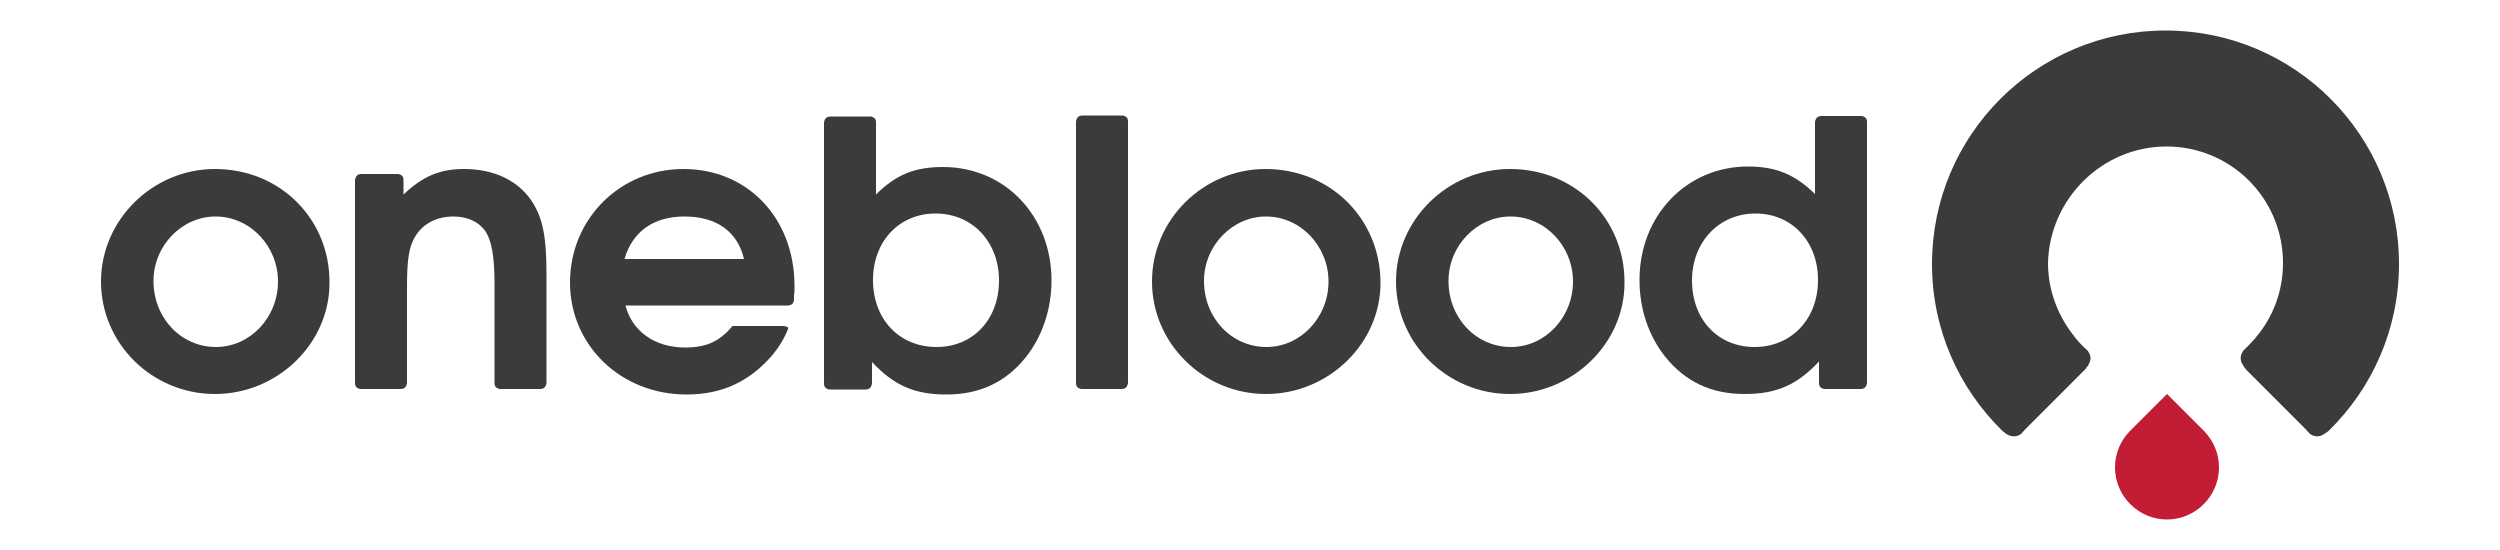
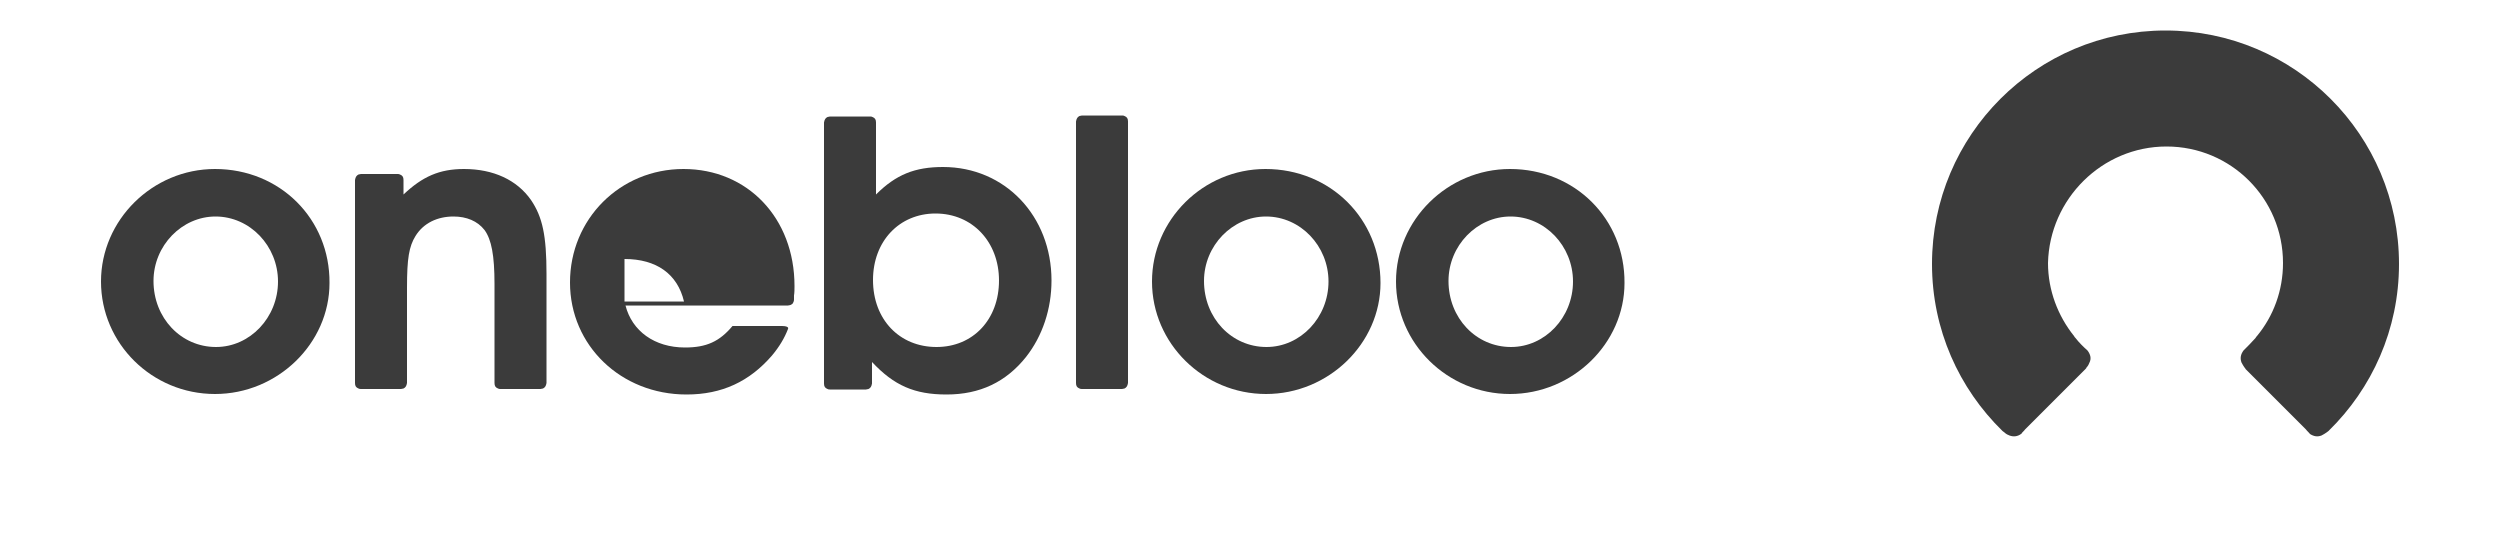
<svg xmlns="http://www.w3.org/2000/svg" version="1.1" id="Layer_1" x="0px" y="0px" viewBox="0 0 500 110" style="enable-background:new 0 0 500 110;" xml:space="preserve">
  <style type="text/css">
	.st0{fill:#3B3B3B;}
	.st1{fill:#16211F;}
	.st2{fill-rule:evenodd;clip-rule:evenodd;fill:#C31D36;}
</style>
  <g>
    <path class="st0" d="M43,33.8c-12.5,0-22.8,10.2-22.8,22.5c0,12.4,10.2,22.5,22.8,22.5c12.5,0,22.9-10.1,22.9-22.2   C66,43.8,56,33.8,43,33.8 M43.2,69.4c-7,0-12.5-5.8-12.5-13.2c0-7.1,5.7-12.9,12.4-12.9c6.9,0,12.5,5.9,12.5,13   C55.6,63.5,50,69.4,43.2,69.4" />
    <path class="st0" d="M253.1,33.8c-12.5,0-22.7,10.2-22.7,22.5c0,12.4,10.3,22.5,22.8,22.5s22.9-10.1,22.9-22.2   C276.1,43.8,266.1,33.8,253.1,33.8 M253.3,69.4c-7,0-12.5-5.8-12.5-13.2c0-7.1,5.7-12.9,12.4-12.9c6.9,0,12.5,5.9,12.5,13   C265.7,63.5,260.1,69.4,253.3,69.4" />
    <path class="st0" d="M302,33.8c-12.5,0-22.8,10.2-22.8,22.5c0,12.4,10.3,22.5,22.8,22.5s22.9-10.1,22.9-22.2   C325,43.8,315,33.8,302,33.8 M302.2,69.4c-7,0-12.5-5.8-12.5-13.2c0-7.1,5.7-12.9,12.4-12.9c6.9,0,12.5,5.9,12.5,13   C314.6,63.5,309,69.4,302.2,69.4" />
    <path class="st0" d="M109.3,54.8c0-7.7-0.8-11.4-3.1-14.8c-2.8-4-7.5-6.2-13.4-6.2c-4.9,0-8.3,1.5-12.1,5.1v-2.5c0-0.1,0-0.2,0-0.4   c0-0.6-0.2-0.9-0.7-1.1c-0.2-0.1-0.3-0.1-0.5-0.1c-0.1,0-0.2,0-0.4,0h-6.2h-0.3c-0.1,0-0.2,0-0.4,0s-0.3,0.1-0.5,0.1   c-0.4,0.2-0.6,0.5-0.7,1.1c0,0.2,0,0.3,0,0.4V37v39.2c0,0.1,0,0.2,0,0.4c0,0.6,0.2,0.9,0.7,1.1c0.2,0.1,0.3,0.1,0.5,0.1   c0.1,0,0.2,0,0.4,0h7.6c0.2,0,0.3-0.1,0.5-0.1c0.4-0.2,0.6-0.5,0.7-1.1v-0.1v-19c0-5.8,0.4-8.2,1.7-10.3c1.6-2.6,4.4-3.9,7.6-3.9   c2.6,0,4.8,0.9,6.2,2.7c1.4,1.9,2,5.1,2,10.8v19.4l0,0c0,0.1,0,0.2,0,0.4c0,0.6,0.2,0.9,0.7,1.1c0.2,0.1,0.3,0.1,0.5,0.1   c0.1,0,0.2,0,0.4,0h7.6c0.2,0,0.3-0.1,0.5-0.1c0.4-0.2,0.6-0.5,0.7-1.1c0,0,0-0.3,0-0.4l0,0V54.8z" />
    <path class="st0" d="M225.6,24.7c0-0.1,0-0.3,0-0.4c0-0.6-0.2-0.9-0.7-1.1c-0.2-0.1-0.3-0.1-0.5-0.1h-7.6c-0.1,0-0.2,0-0.4,0   s-0.3,0.1-0.5,0.1c-0.4,0.2-0.6,0.5-0.7,1.1c0,0.2,0,0.3,0,0.4l0,0v51.5l0,0c0,0.1,0,0.2,0,0.4c0,0.6,0.2,0.9,0.7,1.1   c0.2,0.1,0.3,0.1,0.5,0.1c0.1,0,0.2,0,0.4,0h7.6c0.2,0,0.3-0.1,0.5-0.1c0.4-0.2,0.6-0.5,0.7-1.1c0,0,0-0.3,0-0.4l0,0V24.7   L225.6,24.7z" />
    <path class="st0" d="M164.8,76.3c0,0.1,0,0.2,0,0.4c0,0.6,0.2,0.9,0.7,1.1c0.2,0.1,0.3,0.1,0.5,0.1c0.1,0,0.2,0,0.4,0h6.8   c0.2,0,0.3-0.1,0.5-0.1c0.4-0.2,0.6-0.5,0.7-1.1c0,0,0-0.3,0-0.4l0,0v-3.9c4.4,4.7,8.5,6.5,14.9,6.5c6.7,0,11.9-2.5,15.9-7.5   c3.3-4.2,5.1-9.6,5.1-15.3c0-12.9-9.3-22.7-21.7-22.7c-5.6,0-9.4,1.5-13.4,5.5v-14l0,0v-0.4c0-0.6-0.2-0.9-0.7-1.1   c-0.2-0.1-0.3-0.1-0.5-0.1h-7.6c-0.1,0-0.2,0-0.4,0s-0.3,0.1-0.5,0.1c-0.4,0.2-0.6,0.5-0.7,1.1c0,0.2,0,0.3,0,0.4l0,0V76.3   L164.8,76.3z M187.3,69.4c-7.4,0-12.7-5.5-12.7-13.4c0-7.8,5.3-13.3,12.5-13.3c7.4,0,12.7,5.7,12.7,13.4   C199.8,63.9,194.6,69.4,187.3,69.4" />
-     <path class="st0" d="M373.4,76.3V24.8l0,0c0-0.1,0-0.2,0-0.4c0-0.6-0.2-0.9-0.7-1.1c-0.2-0.1-0.3-0.1-0.5-0.1c-0.1,0-0.2,0-0.4,0   h-7.6c-0.2,0-0.3,0.1-0.5,0.1c-0.4,0.2-0.6,0.5-0.7,1.1v0.4l0,0v14c-4-3.9-7.8-5.5-13.4-5.5c-12.3,0-21.7,9.8-21.7,22.7   c0,5.8,1.8,11.1,5.1,15.3c4,5,9.2,7.5,15.9,7.5c6.4,0,10.5-1.8,14.9-6.5v3.9l0,0c0,0.1,0,0.4,0,0.4c0,0.6,0.2,0.9,0.7,1.1   c0.2,0.1,0.3,0.1,0.5,0.1h6.8c0.1,0,0.2,0,0.4,0c0.2,0,0.3-0.1,0.5-0.1c0.4-0.2,0.6-0.5,0.7-1.1C373.4,76.5,373.4,76.4,373.4,76.3   L373.4,76.3z M338.4,56.1c0-7.7,5.4-13.4,12.7-13.4c7.2,0,12.5,5.5,12.5,13.3s-5.3,13.4-12.7,13.4   C343.6,69.4,338.4,63.9,338.4,56.1" />
-     <path class="st1" d="M157,60.9C157.2,60.9,156.9,60.9,157,60.9c0.1,0,0.2,0,0.2,0H157z" />
-     <path class="st0" d="M136.7,33.8c-12.7,0-22.7,10-22.7,22.7c0,12.6,10.2,22.4,23.3,22.4c7.1,0,12.6-2.6,17.1-7.8   c1.5-1.8,2.5-3.5,3.2-5.3c0.3-0.7-1.5-0.6-1.5-0.6h-9.6c-2.6,3.1-5.2,4.3-9.5,4.3c-6.1,0-10.6-3.3-11.9-8.4h31.8h0.2   c0.2,0,0.3,0,0.5,0s0.4-0.1,0.5-0.1c0.2-0.1,0.4-0.2,0.5-0.4c0.1-0.2,0.2-0.4,0.2-0.7c0-0.5,0-0.4,0-0.8c0.1-0.6,0.1-1.2,0.1-1.9   C158.9,43.6,149.5,33.8,136.7,33.8 M124.9,51.8c1.6-5.5,5.8-8.5,12-8.5c6.4,0,10.6,3,11.9,8.5H124.9z" />
-     <path class="st2" d="M440.9,86.3L440.9,86.3l-7.5-7.5l-7.4,7.4l0,0c-1.9,1.9-3,4.5-3,7.3c0,5.7,4.7,10.4,10.4,10.4   c5.7,0,10.4-4.7,10.4-10.4C443.8,90.7,442.7,88.2,440.9,86.3" />
+     <path class="st0" d="M136.7,33.8c-12.7,0-22.7,10-22.7,22.7c0,12.6,10.2,22.4,23.3,22.4c7.1,0,12.6-2.6,17.1-7.8   c1.5-1.8,2.5-3.5,3.2-5.3c0.3-0.7-1.5-0.6-1.5-0.6h-9.6c-2.6,3.1-5.2,4.3-9.5,4.3c-6.1,0-10.6-3.3-11.9-8.4h31.8h0.2   c0.2,0,0.3,0,0.5,0s0.4-0.1,0.5-0.1c0.2-0.1,0.4-0.2,0.5-0.4c0.1-0.2,0.2-0.4,0.2-0.7c0-0.5,0-0.4,0-0.8c0.1-0.6,0.1-1.2,0.1-1.9   C158.9,43.6,149.5,33.8,136.7,33.8 M124.9,51.8c6.4,0,10.6,3,11.9,8.5H124.9z" />
    <path class="st0" d="M433.3,29.3c12.9,0,23.3,10.4,23.3,23.3c0,5.5-1.9,10.6-5.2,14.6l0,0c-0.1,0.1-0.2,0.2-0.3,0.4   c-0.8,0.9-1.6,1.7-2.4,2.5l0,0c-0.6,0.8-0.7,1.6-0.4,2.4c0.2,0.4,0.4,0.7,0.6,1c0.1,0.1,0.2,0.2,0.2,0.3L460.3,85   c0.3,0.3,0.6,0.6,0.9,0.9c0.2,0.3,0.5,0.5,0.7,0.8c0,0,0.1,0,0.1,0.1c0.8,0.5,1.5,0.6,2.3,0.3c0.4-0.2,0.7-0.4,1-0.6   c0.1-0.1,0.3-0.2,0.4-0.3c8.7-8.5,14.1-20.3,14.1-33.4c0-25.8-20.9-46.7-46.7-46.7S386.4,27,386.4,52.8c0,13.1,5.4,24.9,14.1,33.4   c0.1,0.1,0.3,0.2,0.4,0.3c0.3,0.3,0.7,0.5,1,0.6c0.8,0.3,1.6,0.2,2.3-0.3c0,0,0.1,0,0.1-0.1c0.2-0.3,0.5-0.5,0.7-0.8   c0.3-0.3,0.6-0.6,0.9-0.9l11.2-11.2c0.1-0.1,0.2-0.2,0.2-0.3c0.3-0.3,0.5-0.7,0.6-1c0.4-0.8,0.2-1.6-0.4-2.4l0,0   c-0.9-0.8-1.7-1.6-2.4-2.5c-0.1-0.1-0.2-0.2-0.3-0.4l0,0c-3.2-4-5.2-9.1-5.2-14.6C409.9,39.8,420.4,29.3,433.3,29.3" />
  </g>
</svg>